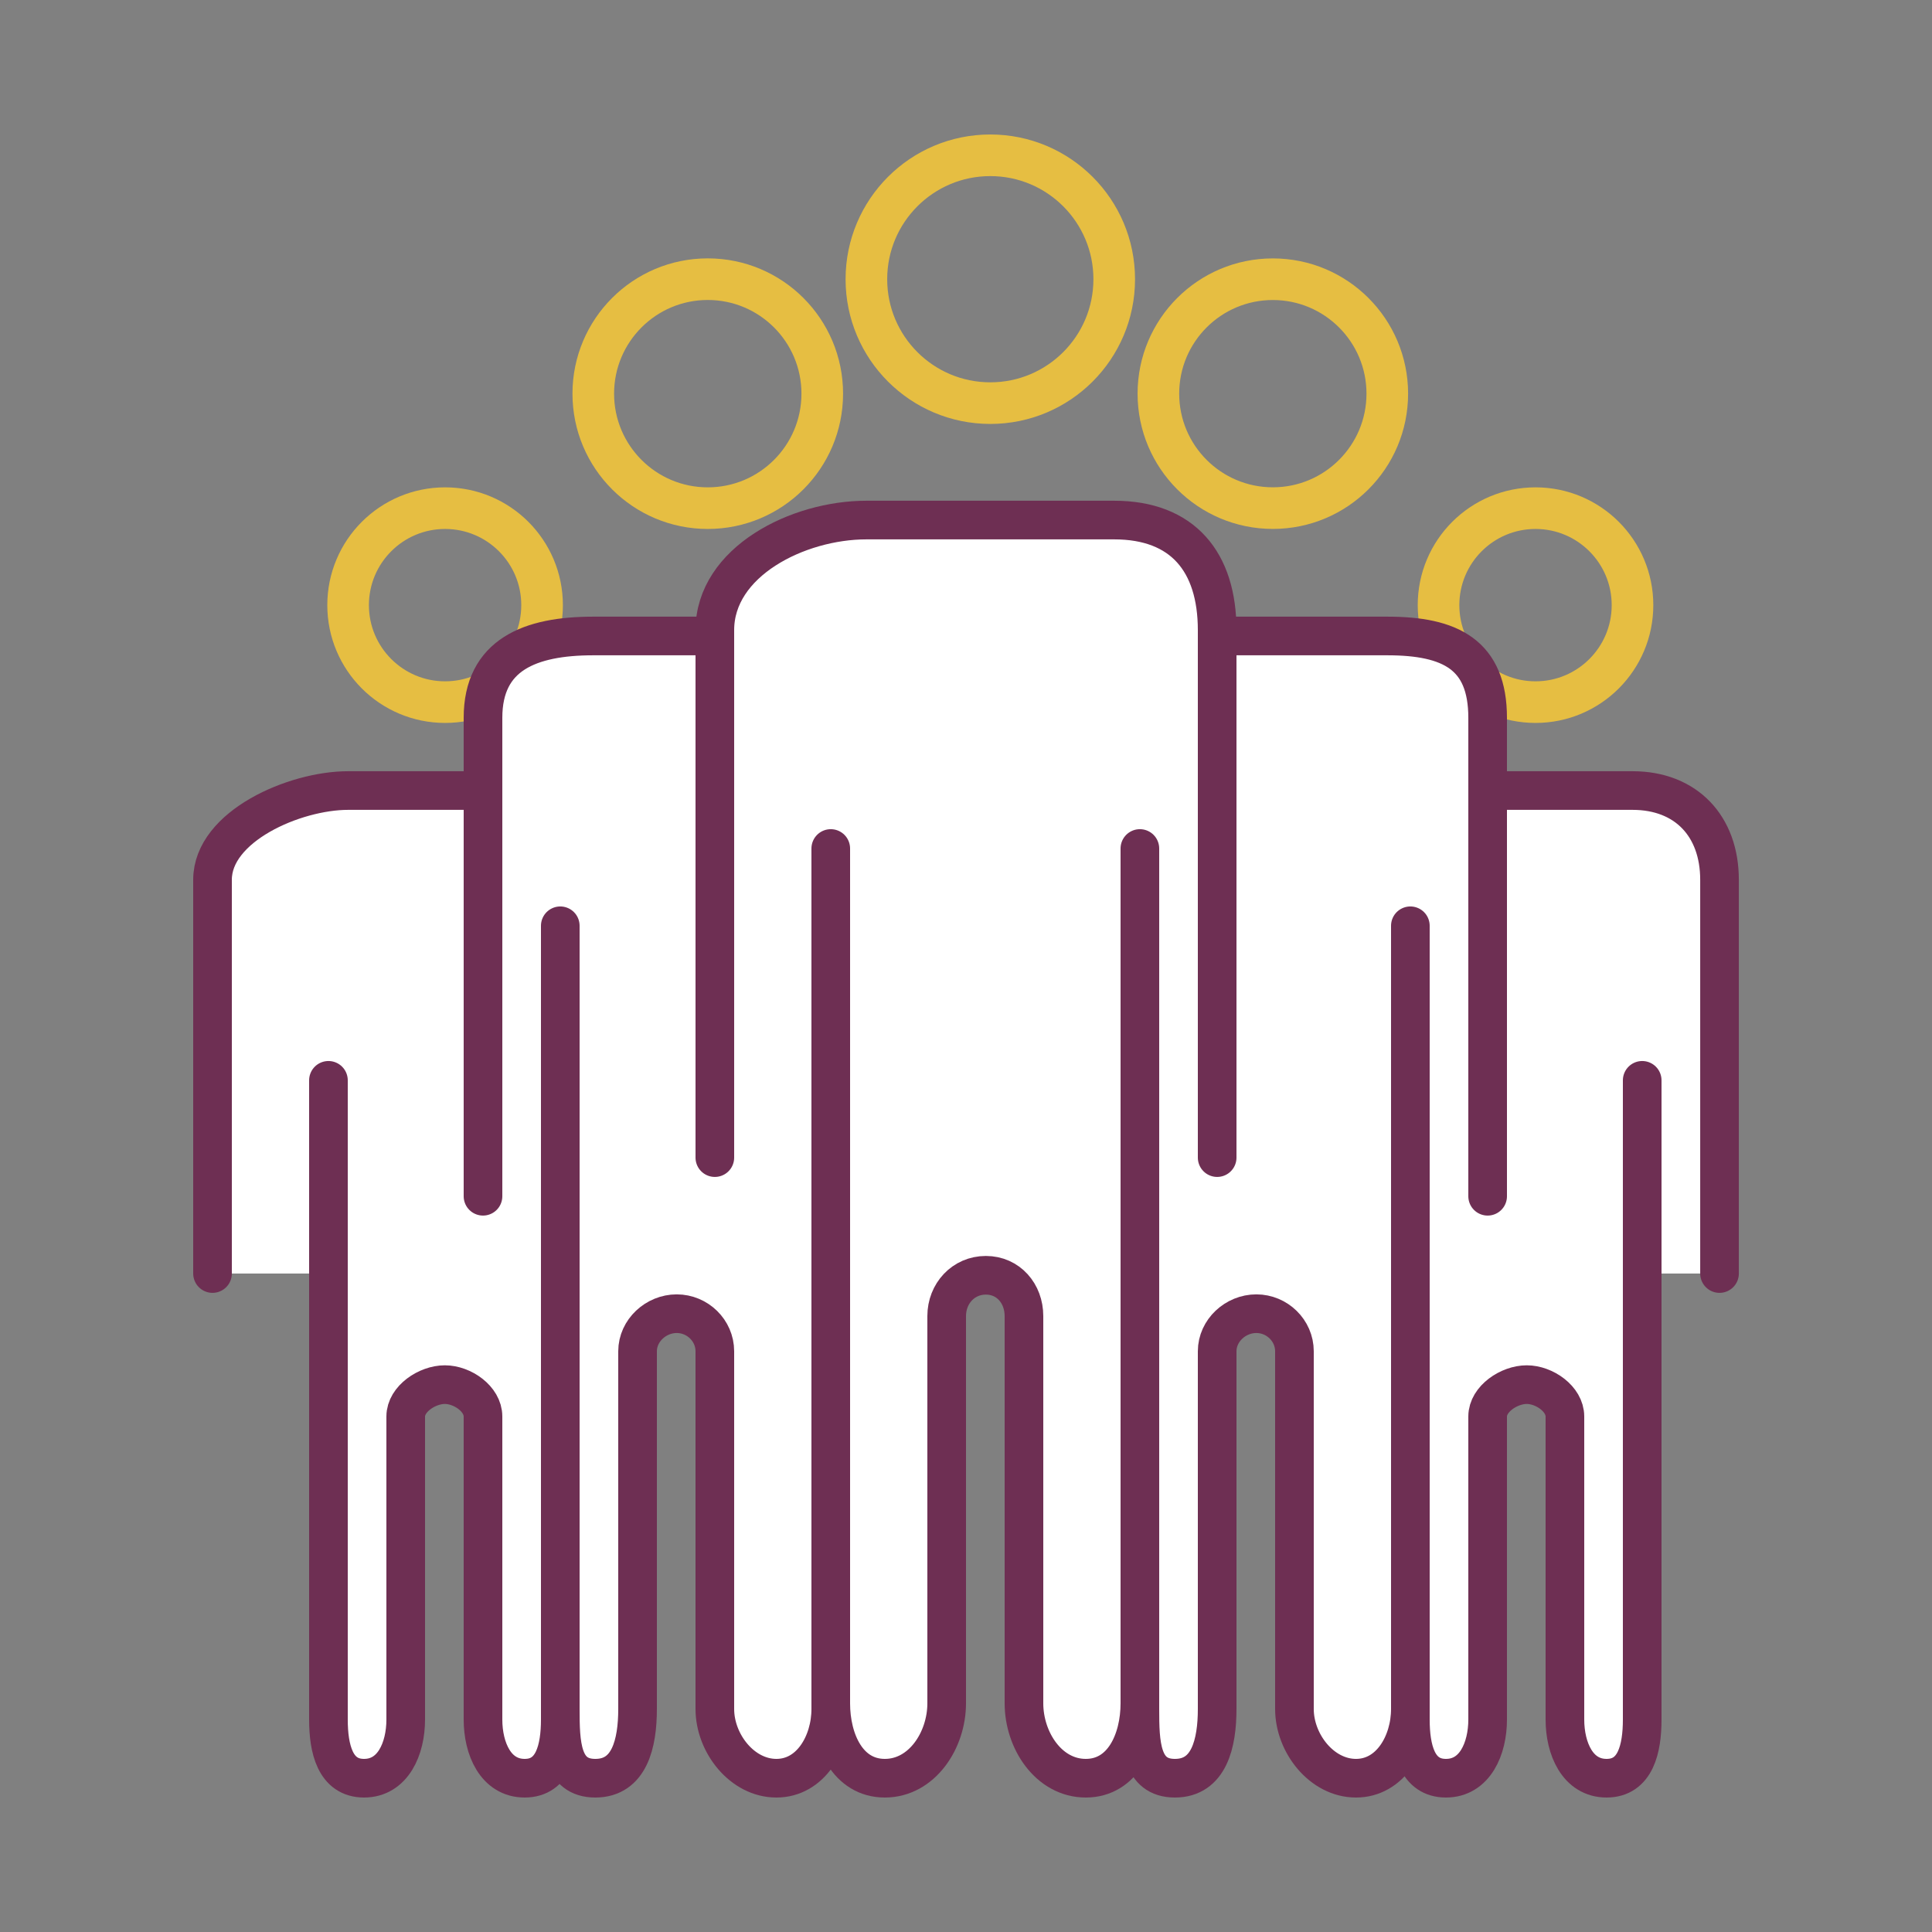
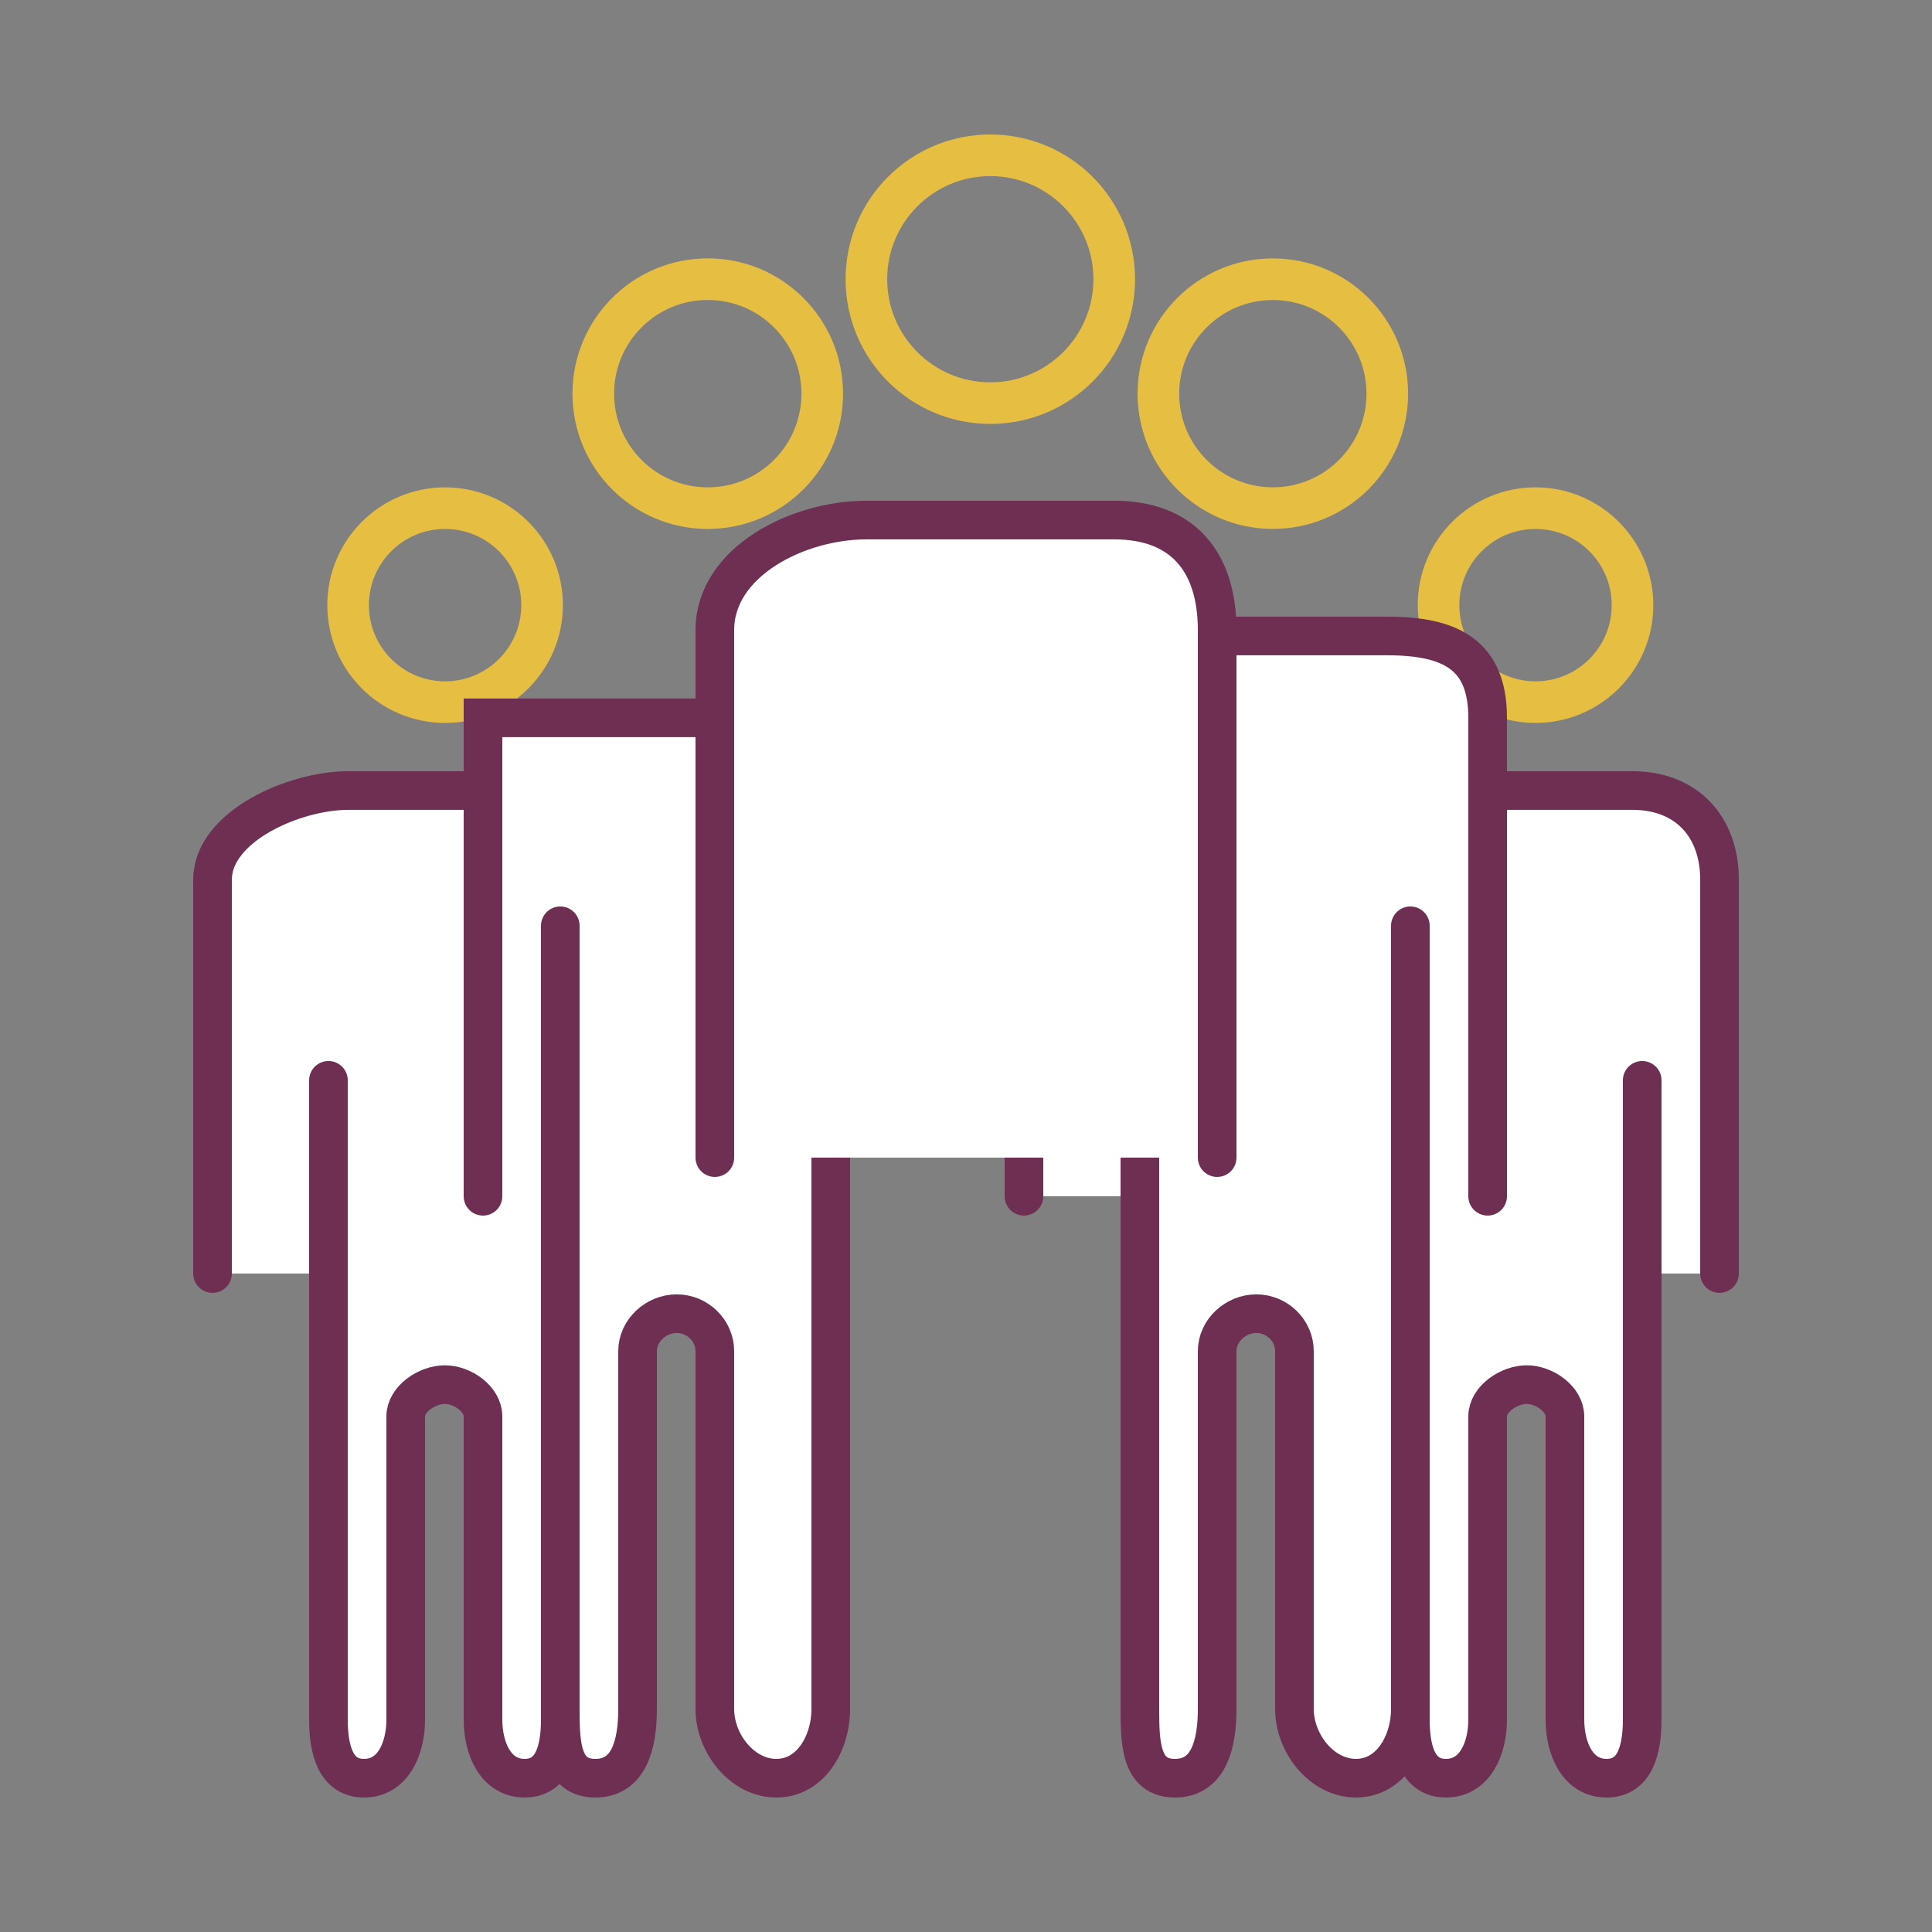
<svg xmlns="http://www.w3.org/2000/svg" version="1.1" id="Calque_1" x="0px" y="0px" width="50px" height="50px" viewBox="0 0 50 50" style="enable-background:new 0 0 50 50;" xml:space="preserve">
  <rect x="0" y="0" width="50" height="50" fill="#808080" stroke="none" />
  <g>
    <g>
      <g>
        <circle style="fill:none;stroke:#E6BE42;stroke-width:1.077;stroke-linecap:round;stroke-miterlimit:10;" cx="39.739" cy="15.661" r="2.51" />
        <path style="fill:#FFFFFF;stroke:#6E2F53;stroke-linecap:round;stroke-miterlimit:10;" d="M34.5,32.959V22.768     c0-1.386,1.344-2.309,2.729-2.309h5.021c1.386,0,2.251,0.922,2.251,2.309v10.191" />
        <path style="fill:#FFFFFF;stroke:#6E2F53;stroke-linecap:round;stroke-miterlimit:10;" d="M36.5,27.959v16.543     c0,0.75,0.17,1.518,0.921,1.518s1.079-0.768,1.079-1.518c0,0,0-7.111,0-7.844c0-0.455,0.556-0.824,1.012-0.824     c0.455,0,0.988,0.369,0.988,0.824c0,0.732,0,7.844,0,7.844c0,0.75,0.328,1.518,1.078,1.518c0.752,0,0.922-0.768,0.922-1.518     V27.959" />
      </g>
      <g>
        <circle style="fill:none;stroke:#E6BE42;stroke-width:1.077;stroke-linecap:round;stroke-miterlimit:10;" cx="11.519" cy="15.661" r="2.51" />
        <path style="fill:#FFFFFF;stroke:#6E2F53;stroke-linecap:round;stroke-miterlimit:10;" d="M5.5,32.959V22.768     c0-1.386,2.124-2.309,3.509-2.309h5.02c1.386,0,1.471,0.922,1.471,2.309v10.191" />
        <path style="fill:#FFFFFF;stroke:#6E2F53;stroke-linecap:round;stroke-miterlimit:10;" d="M8.5,27.959v16.543     c0,0.75,0.171,1.518,0.921,1.518c0.751,0,1.079-0.768,1.079-1.518c0,0,0-7.111,0-7.844c0-0.455,0.556-0.824,1.012-0.824     c0.456,0,0.988,0.369,0.988,0.824c0,0.732,0,7.844,0,7.844c0,0.75,0.327,1.518,1.079,1.518c0.75,0,0.921-0.768,0.921-1.518     V27.959" />
      </g>
    </g>
    <g>
      <g>
        <circle style="fill:none;stroke:#E6BE42;stroke-width:1.077;stroke-linecap:round;stroke-miterlimit:10;" cx="32.941" cy="10.188" r="2.962" />
        <path style="fill:#FFFFFF;stroke:#6E2F53;stroke-linecap:round;stroke-miterlimit:10;" d="M26.5,30.959V18.577     c0-1.636,1.844-2.118,3.479-2.118h5.924c1.636,0,2.597,0.482,2.597,2.118v12.382" />
        <path style="fill:#FFFFFF;stroke:#6E2F53;stroke-linecap:round;stroke-miterlimit:10;" d="M29.5,23.959v20.27     c0,0.887,0.021,1.791,0.907,1.791s1.093-0.904,1.093-1.791c0,0,0-8.393,0-9.258c0-0.537,0.475-0.973,1.014-0.973     c0.537,0,0.986,0.436,0.986,0.973c0,0.865,0,9.258,0,9.258c0,0.887,0.706,1.791,1.593,1.791c0.886,0,1.407-0.904,1.407-1.791     v-20.27" />
      </g>
      <g>
        <circle style="fill:none;stroke:#E6BE42;stroke-width:1.077;stroke-linecap:round;stroke-miterlimit:10;" cx="18.317" cy="10.188" r="2.963" />
-         <path style="fill:#FFFFFF;stroke:#6E2F53;stroke-linecap:round;stroke-miterlimit:10;" d="M12.5,30.959V18.577     c0-1.636,1.218-2.118,2.854-2.118h5.925c1.636,0,2.221,0.482,2.221,2.118v12.382" />
+         <path style="fill:#FFFFFF;stroke:#6E2F53;stroke-linecap:round;stroke-miterlimit:10;" d="M12.5,30.959V18.577     h5.925c1.636,0,2.221,0.482,2.221,2.118v12.382" />
        <path style="fill:#FFFFFF;stroke:#6E2F53;stroke-linecap:round;stroke-miterlimit:10;" d="M14.5,23.959v20.27     c0,0.887,0.021,1.791,0.907,1.791c0.887,0,1.093-0.904,1.093-1.791c0,0,0-8.393,0-9.258c0-0.537,0.476-0.973,1.013-0.973     c0.539,0,0.987,0.436,0.987,0.973c0,0.865,0,9.258,0,9.258c0,0.887,0.706,1.791,1.593,1.791c0.886,0,1.407-0.904,1.407-1.791     v-20.27" />
      </g>
    </g>
    <g>
      <circle style="fill:none;stroke:#E6BE42;stroke-width:1.077;stroke-linecap:round;stroke-miterlimit:10;" cx="25.629" cy="7.226" r="3.207" />
      <path style="fill:#FFFFFF;stroke:#6E2F53;stroke-linecap:round;stroke-miterlimit:10;" d="M18.5,29.959V16.308    c0-1.771,2.15-2.849,3.921-2.849h6.415c1.771,0,2.664,1.078,2.664,2.849v13.651" />
-       <path style="fill:#FFFFFF;stroke:#6E2F53;stroke-linecap:round;stroke-miterlimit:10;" d="M21.5,21.959v22.123    c0,0.959,0.439,1.938,1.4,1.938c0.958,0,1.6-0.979,1.6-1.938c0,0,0-9.088,0-10.023c0-0.582,0.432-1.055,1.014-1.055    c0.583,0,0.986,0.473,0.986,1.055c0,0.936,0,10.023,0,10.023c0,0.959,0.641,1.938,1.6,1.938s1.4-0.979,1.4-1.938V21.959" />
    </g>
  </g>
</svg>